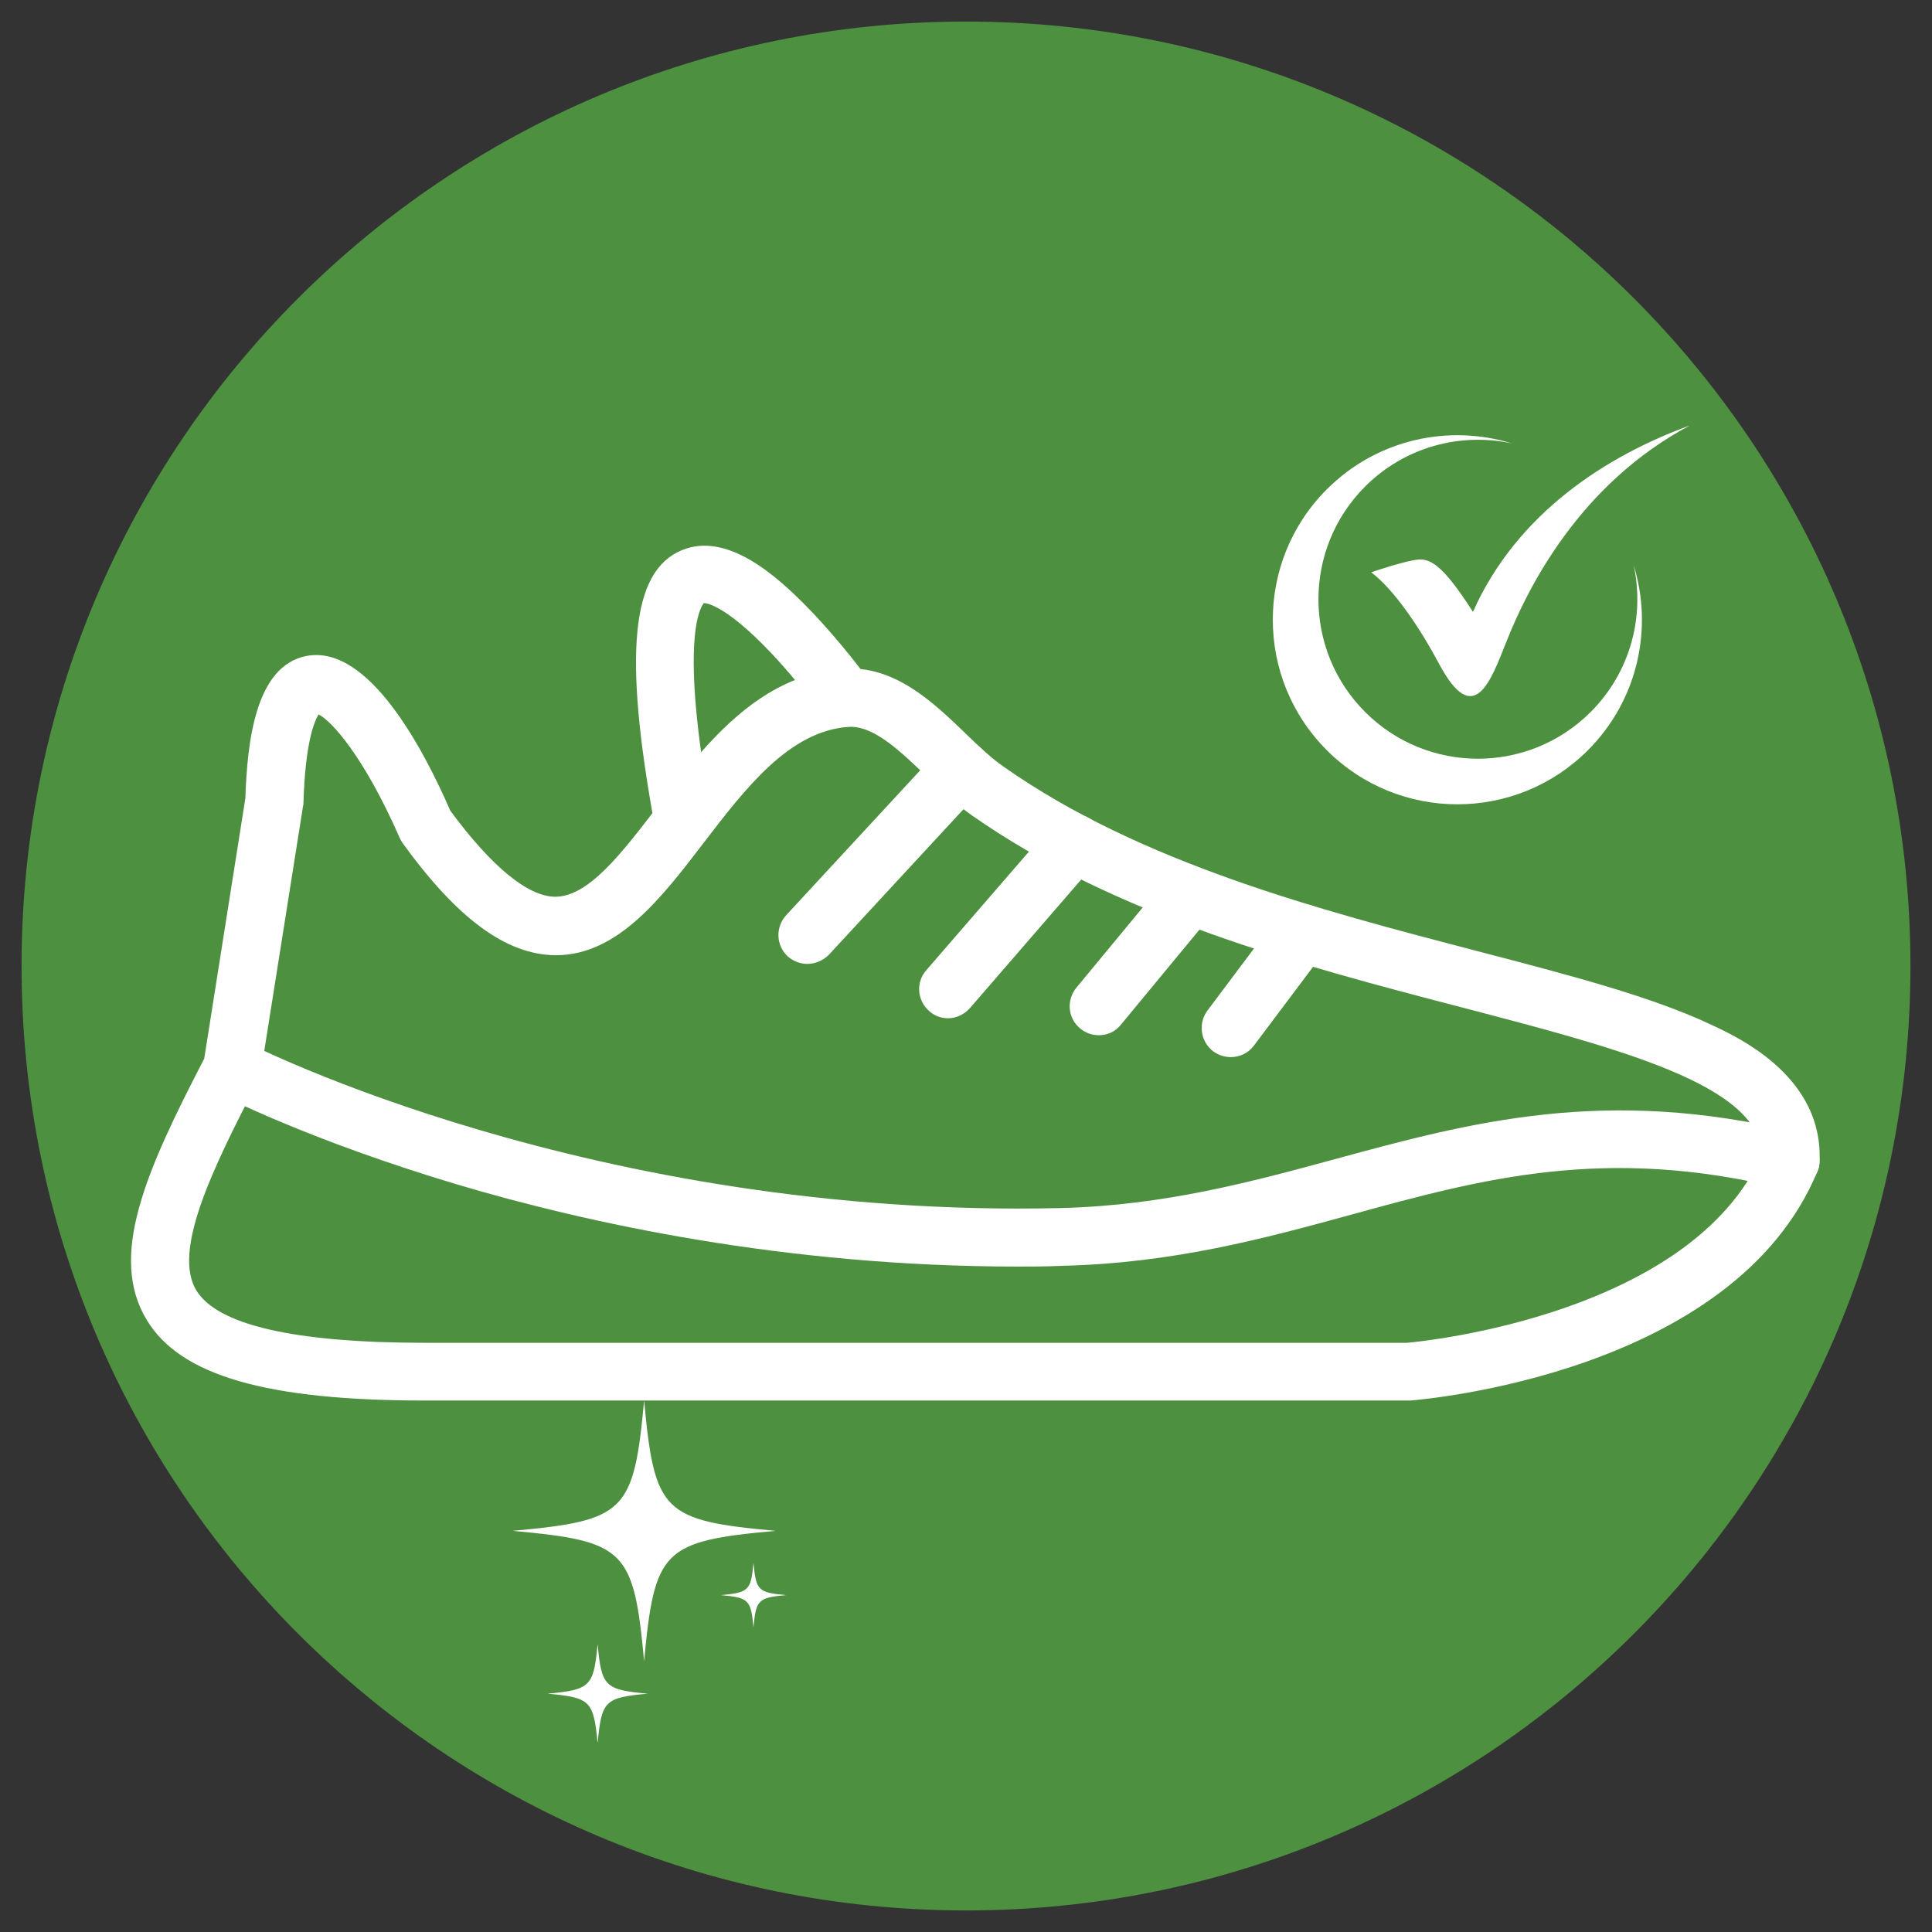
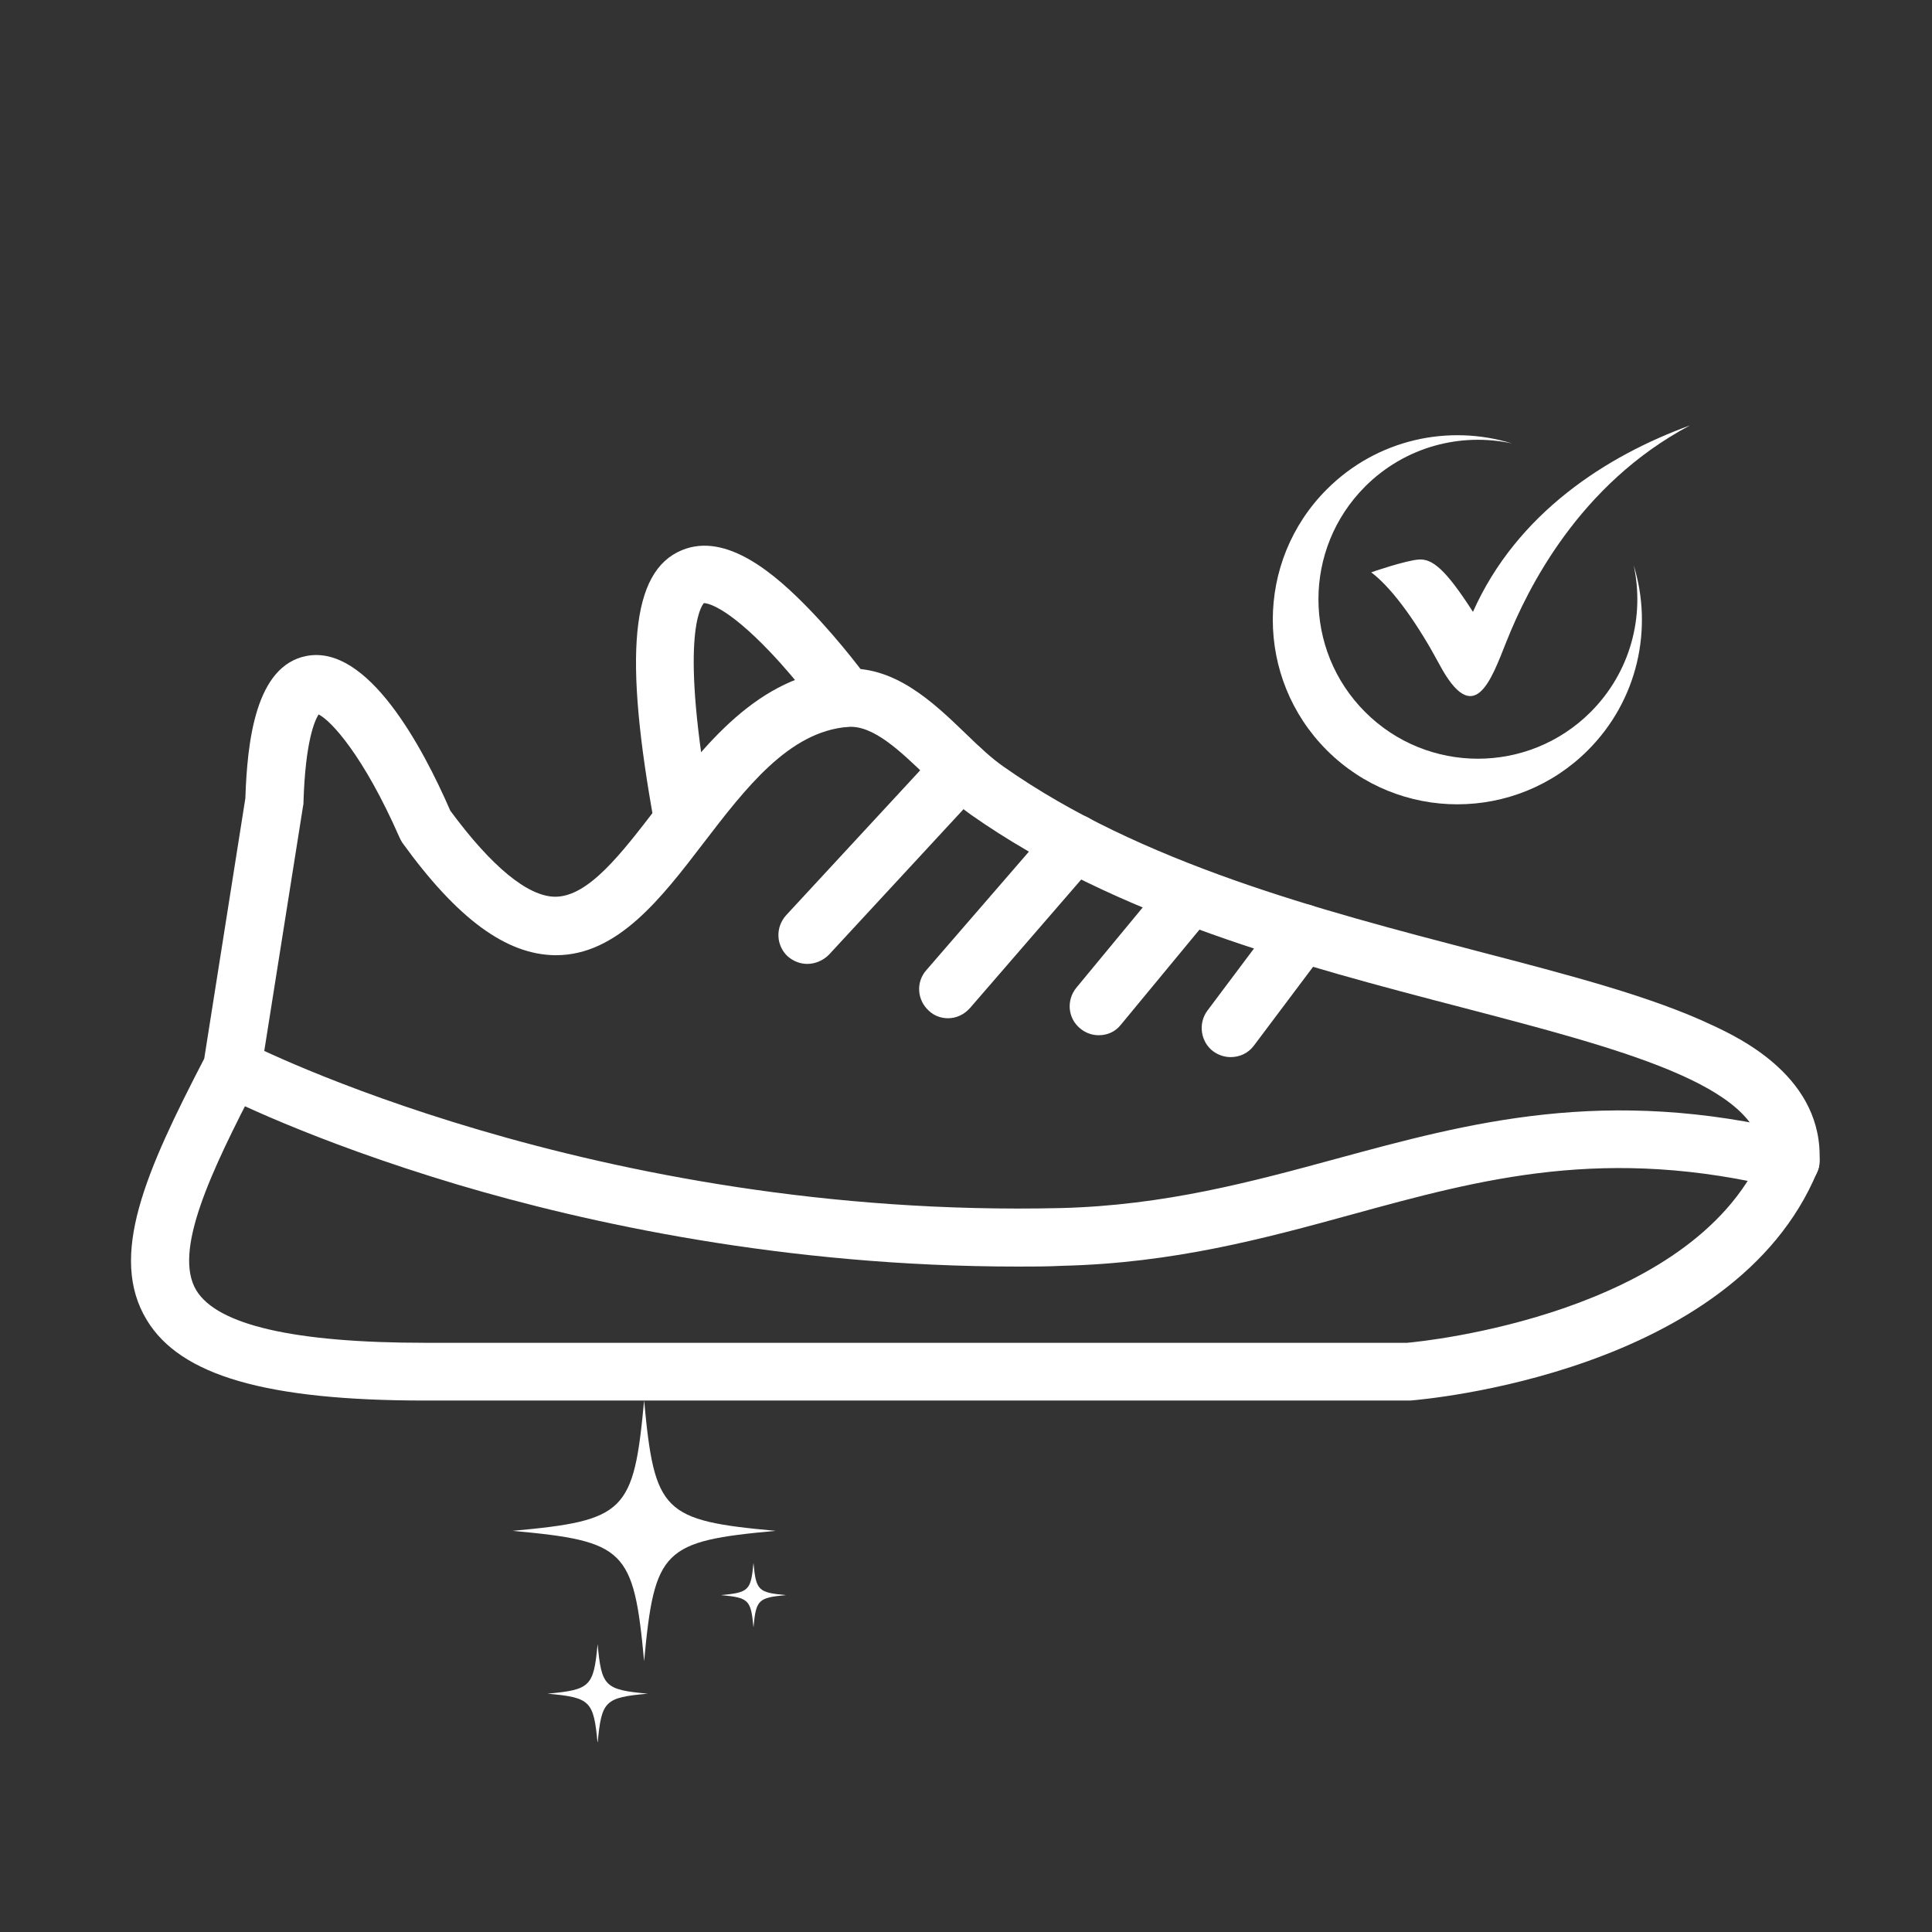
<svg xmlns="http://www.w3.org/2000/svg" width="500" zoomAndPan="magnify" viewBox="0 0 375 375" height="500" preserveAspectRatio="xMidYMid meet" version="1.0">
  <rect x="0" y="0" width="375" height="375" fill="#333333" stroke="none" />
  <defs>
    <clipPath id="1131c25c83">
-       <path d="M 0.184 0.184 L 366.816 0.184 L 366.816 366.816 L 0.184 366.816 Z M 0.184 0.184 " clip-rule="nonzero" />
-     </clipPath>
+       </clipPath>
    <clipPath id="333a7a09e9">
      <path d="M 183.5 0.184 C 82.258 0.184 0.184 82.258 0.184 183.5 C 0.184 284.742 82.258 366.816 183.5 366.816 C 284.742 366.816 366.816 284.742 366.816 183.5 C 366.816 82.258 284.742 0.184 183.5 0.184 Z M 183.5 0.184 " clip-rule="nonzero" />
    </clipPath>
    <clipPath id="f2e76097b0">
-       <path d="M 0.184 0.184 L 366.816 0.184 L 366.816 366.816 L 0.184 366.816 Z M 0.184 0.184 " clip-rule="nonzero" />
+       <path d="M 0.184 0.184 L 366.816 0.184 L 0.184 366.816 Z M 0.184 0.184 " clip-rule="nonzero" />
    </clipPath>
    <clipPath id="898af70033">
      <path d="M 183.5 0.184 C 82.258 0.184 0.184 82.258 0.184 183.5 C 0.184 284.742 82.258 366.816 183.5 366.816 C 284.742 366.816 366.816 284.742 366.816 183.5 C 366.816 82.258 284.742 0.184 183.5 0.184 Z M 183.5 0.184 " clip-rule="nonzero" />
    </clipPath>
    <clipPath id="14a6aeb9a9">
      <rect x="0" width="367" y="0" height="367" />
    </clipPath>
    <clipPath id="7e1c14bf0b">
      <path d="M 262 78.258 L 324.059 78.258 L 324.059 132 L 262 132 Z M 262 78.258 " clip-rule="nonzero" />
    </clipPath>
    <clipPath id="1b561eb7d9">
      <path d="M 95.41 267.855 L 147 267.855 L 147 319 L 95.41 319 Z M 95.41 267.855 " clip-rule="nonzero" />
    </clipPath>
    <clipPath id="326c288b8d">
      <path d="M 102 315 L 122 315 L 122 334.113 L 102 334.113 Z M 102 315 " clip-rule="nonzero" />
    </clipPath>
    <clipPath id="471a531c30">
      <rect x="0" width="368" y="0" height="368" />
    </clipPath>
  </defs>
  <g transform="matrix(1, 0, 0, 1, 4, 4)">
    <g clip-path="url(#471a531c30)">
      <g clip-path="url(#1131c25c83)">
        <g clip-path="url(#333a7a09e9)">
          <g>
            <g clip-path="url(#14a6aeb9a9)">
              <g clip-path="url(#f2e76097b0)">
                <g clip-path="url(#898af70033)">
                  <path fill="#4d903f" d="M 0.184 0.184 L 366.816 0.184 L 366.816 366.816 L 0.184 366.816 Z M 0.184 0.184 " fill-opacity="1" fill-rule="nonzero" />
                </g>
              </g>
            </g>
          </g>
        </g>
      </g>
      <path fill="#ffffff" d="M 193.57 241.84 C 148.23 241.84 109.773 233.344 84.867 225.945 C 56.152 217.375 39.156 208.656 38.5 208.289 C 35.715 206.824 34.688 203.457 36.082 200.672 C 37.547 197.891 40.914 196.863 43.699 198.254 C 44.359 198.621 111.016 232.609 201.922 230.484 C 222.066 229.973 239.062 225.359 255.469 220.891 C 281.109 213.93 307.625 206.68 344.91 215.836 C 347.914 216.566 349.746 219.645 349.012 222.648 C 348.281 225.652 345.203 227.484 342.199 226.75 C 307.699 218.254 283.746 224.773 258.398 231.73 C 241.332 236.418 223.68 241.18 202.215 241.691 C 199.285 241.84 196.43 241.84 193.57 241.84 Z M 193.57 241.84 " fill-opacity="1" fill-rule="nonzero" />
      <path fill="#ffffff" d="M 269.312 267.844 L 78.492 267.844 C 47.727 267.844 31.027 263.008 24.508 252.242 C 16.961 239.863 24.289 223.379 35.641 201.477 L 43.625 150.934 C 43.992 139.875 45.605 125.223 55.492 123.32 C 67.359 121.047 77.98 140.898 83.402 153.352 C 91.387 164.191 98.418 169.98 103.691 170.055 C 103.691 170.055 103.766 170.055 103.766 170.055 C 110.211 170.055 116.586 161.703 123.398 152.84 C 132.625 140.754 143.102 127.055 159.656 125.809 C 169.547 125.078 177.016 132.184 183.535 138.48 C 186.102 140.973 188.52 143.242 190.863 144.855 C 217.453 163.535 252.102 172.617 282.719 180.602 C 300.961 185.363 316.707 189.465 328.43 195.031 C 333.777 197.523 350.039 205.215 349.16 221.621 C 349.16 222.281 349.012 222.867 348.719 223.453 C 332.457 262.57 272.316 267.625 269.754 267.844 C 269.609 267.844 269.461 267.844 269.312 267.844 Z M 57.836 134.672 C 57.105 135.844 55.273 139.801 54.906 151.668 C 54.906 151.887 54.906 152.18 54.832 152.398 L 46.629 204.188 C 46.555 204.773 46.336 205.359 46.043 205.875 C 36.812 223.602 29.562 238.91 34.102 246.453 C 38.207 253.195 53.148 256.637 78.492 256.637 L 269.094 256.637 C 272.609 256.344 324.105 251.07 337.953 220.156 C 337.586 206.68 310.773 199.648 279.938 191.59 C 248.438 183.387 212.766 174.008 184.488 154.156 C 181.484 152.031 178.629 149.324 175.844 146.688 C 170.719 141.777 165.516 136.723 160.609 137.09 C 149.109 137.969 140.684 149.031 132.48 159.723 C 124.348 170.348 115.852 181.406 103.91 181.406 C 103.84 181.406 103.766 181.406 103.691 181.406 C 94.242 181.262 84.793 174.375 74.098 159.578 C 73.879 159.211 73.66 158.844 73.512 158.48 C 66.555 142.656 60.254 135.844 57.836 134.672 Z M 49.266 151.52 Z M 49.266 151.52 " fill-opacity="1" fill-rule="nonzero" />
      <path fill="#ffffff" d="M 152.699 183.094 C 151.305 183.094 149.988 182.578 148.887 181.625 C 146.617 179.504 146.473 175.988 148.594 173.641 L 178.336 141.484 C 180.461 139.215 183.977 139.066 186.32 141.191 C 188.59 143.316 188.738 146.832 186.613 149.176 L 156.871 181.332 C 155.773 182.434 154.234 183.094 152.699 183.094 Z M 152.699 183.094 " fill-opacity="1" fill-rule="nonzero" />
      <path fill="#ffffff" d="M 180.02 193.641 C 178.703 193.641 177.383 193.199 176.359 192.25 C 174.016 190.199 173.723 186.68 175.773 184.336 L 200.312 155.988 C 202.363 153.645 205.879 153.352 208.223 155.402 C 210.566 157.453 210.859 160.969 208.809 163.312 L 184.27 191.664 C 183.098 192.98 181.559 193.641 180.02 193.641 Z M 180.02 193.641 " fill-opacity="1" fill-rule="nonzero" />
      <path fill="#ffffff" d="M 209.246 196.938 C 208.004 196.938 206.684 196.496 205.66 195.617 C 203.242 193.641 202.949 190.125 204.926 187.707 L 222.727 166.172 C 224.703 163.754 228.219 163.461 230.637 165.438 C 233.055 167.418 233.348 170.934 231.371 173.348 L 213.57 194.887 C 212.473 196.277 210.934 196.938 209.246 196.938 Z M 209.246 196.938 " fill-opacity="1" fill-rule="nonzero" />
      <path fill="#ffffff" d="M 234.887 201.184 C 233.715 201.184 232.543 200.82 231.516 200.086 C 229.027 198.254 228.512 194.664 230.344 192.176 L 244.188 173.715 C 246.02 171.227 249.609 170.711 252.102 172.543 C 254.59 174.375 255.105 177.965 253.273 180.453 L 239.355 198.988 C 238.254 200.453 236.57 201.184 234.887 201.184 Z M 234.887 201.184 " fill-opacity="1" fill-rule="nonzero" />
      <path fill="#ffffff" d="M 128.598 161.043 C 125.961 161.043 123.543 159.137 123.105 156.43 C 116.949 122.953 118.488 106.91 128.305 102.809 C 137.023 99.145 146.617 107.57 153.062 114.234 C 159.438 120.828 164.562 127.859 164.711 128.152 C 166.543 130.645 165.957 134.16 163.391 135.992 C 160.902 137.824 157.387 137.238 155.555 134.672 C 155.48 134.598 151.086 128.445 145.52 122.586 C 136.949 113.574 133.211 113.062 132.625 113.062 C 132.039 113.723 127.719 119.73 134.09 154.305 C 134.676 157.379 132.625 160.312 129.551 160.824 C 129.258 161.043 128.891 161.043 128.598 161.043 Z M 128.598 161.043 " fill-opacity="1" fill-rule="nonzero" />
      <g clip-path="url(#7e1c14bf0b)">
        <path fill="#ffffff" d="M 262.152 107.086 C 266.645 110.488 271.574 117.836 275.367 124.926 C 282.109 137.527 285.344 128.207 288.402 120.523 C 292.473 110.258 302.508 89.988 324.008 78.578 C 307.922 84.43 290.453 95.539 281.898 114.762 C 276.555 106.426 273.996 104.457 271.438 104.602 C 268.879 104.754 262.152 107.086 262.152 107.086 Z M 262.152 107.086 " fill-opacity="1" fill-rule="evenodd" />
      </g>
      <path fill="#ffffff" d="M 253.543 90.969 C 263.266 81.242 277.191 78.281 289.473 82.07 C 279.527 79.906 268.711 82.691 260.973 90.43 C 248.887 102.516 248.887 122.117 260.973 134.203 C 273.055 146.289 292.656 146.289 304.742 134.203 C 312.484 126.461 315.266 115.648 313.094 105.695 C 316.895 117.98 313.934 131.902 304.203 141.629 C 290.211 155.613 267.535 155.613 253.543 141.629 C 239.551 127.637 239.551 104.953 253.543 90.969 Z M 253.543 90.969 " fill-opacity="1" fill-rule="evenodd" />
      <g clip-path="url(#1b561eb7d9)">
        <path fill="#ffffff" d="M 146.559 293.137 C 124.672 291.141 123.043 289.531 121.023 267.84 C 119.004 289.531 117.371 291.141 95.477 293.137 C 117.371 295.129 119.004 296.758 121.023 318.438 C 123.043 296.758 124.672 295.129 146.559 293.137 Z M 146.559 293.137 " fill-opacity="1" fill-rule="nonzero" />
      </g>
      <g clip-path="url(#326c288b8d)">
        <path fill="#ffffff" d="M 111.996 315.102 C 111.227 323.359 110.602 323.977 102.27 324.742 C 110.602 325.492 111.227 326.125 111.996 334.391 C 112.754 326.125 113.379 325.492 121.727 324.742 C 113.379 323.977 112.754 323.359 111.996 315.102 Z M 111.996 315.102 " fill-opacity="1" fill-rule="nonzero" />
      </g>
      <path fill="#ffffff" d="M 142.25 311.875 C 142.75 306.512 143.156 306.113 148.574 305.609 C 143.156 305.113 142.75 304.719 142.25 299.352 C 141.75 304.719 141.344 305.113 135.922 305.609 C 141.344 306.113 141.75 306.512 142.25 311.875 Z M 142.25 311.875 " fill-opacity="1" fill-rule="nonzero" />
    </g>
  </g>
</svg>